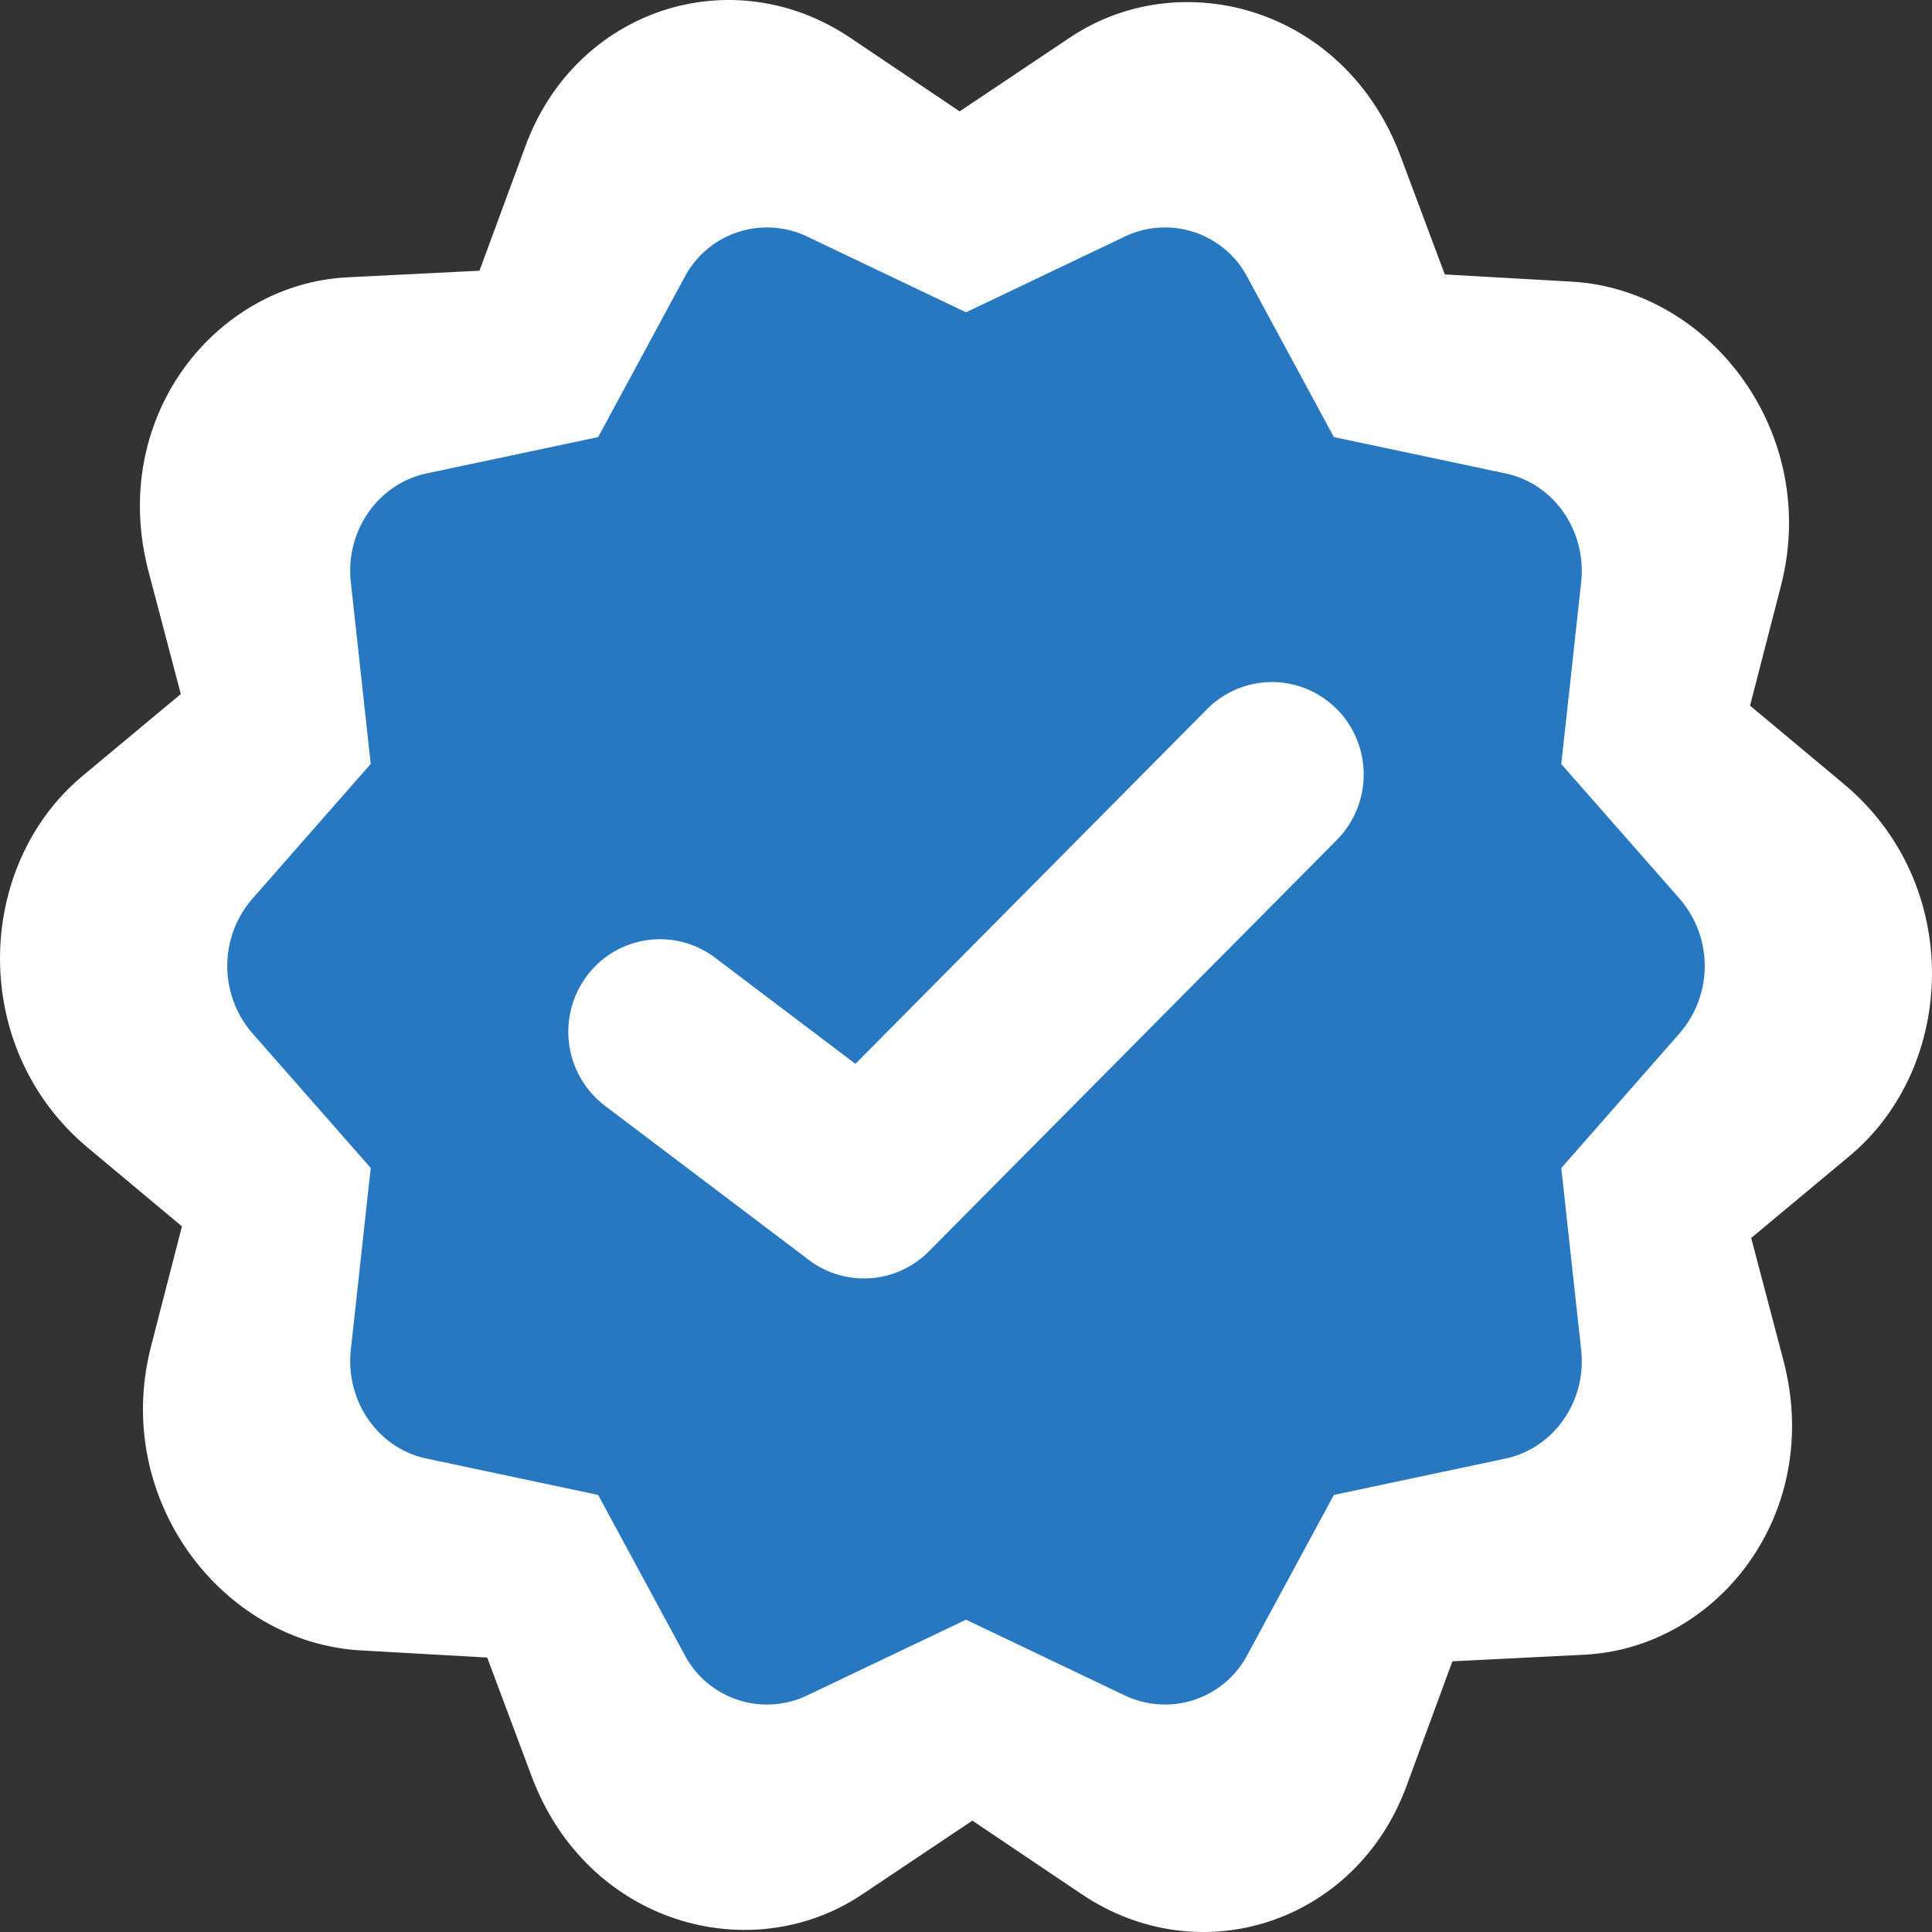
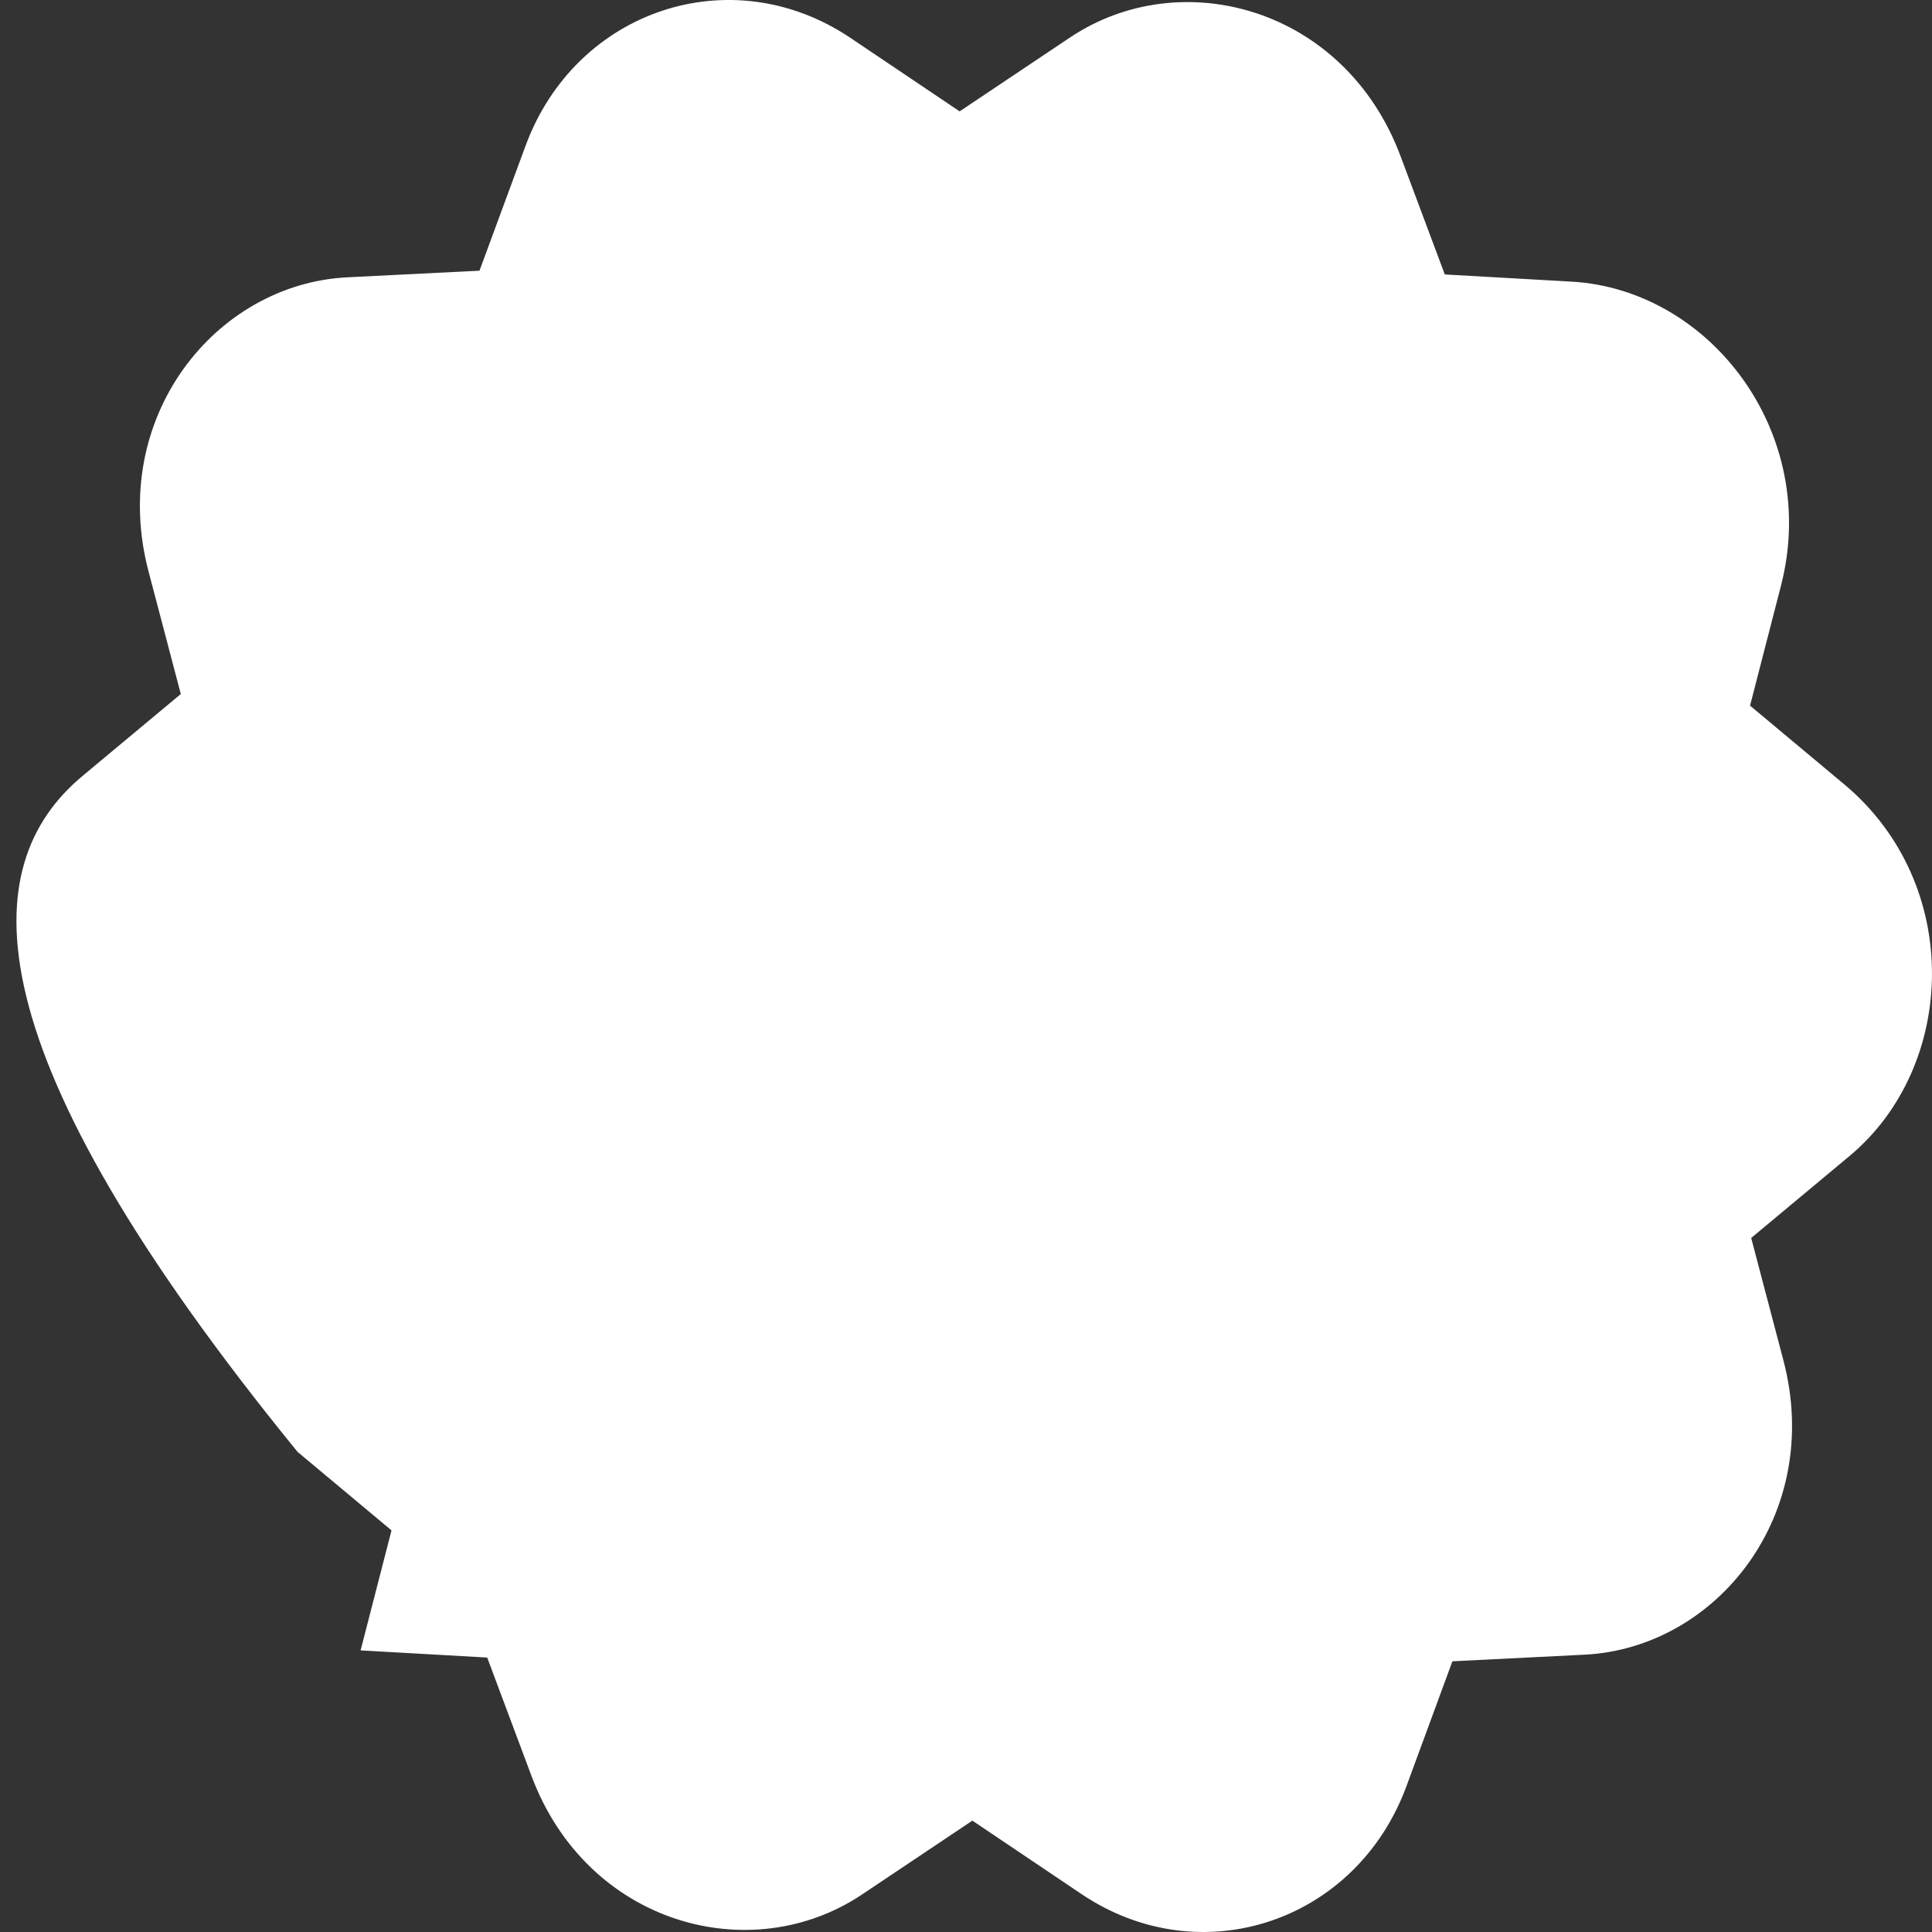
<svg xmlns="http://www.w3.org/2000/svg" width="17" height="17" fill="none" viewBox="0 0 17 17">
  <rect x="0" y="0" width="17" height="17" fill="#333333" stroke="none" />
  <defs />
-   <path fill="#fff" fill-rule="evenodd" d="M8.444.98l.971-.65c.977-.654 2.419-.266 2.909 1.045l.389 1.04 1.114.063c1.222.069 2.19 1.333 1.844 2.676l-.272 1.055.827.691c1.052.878.996 2.483.047 3.273l-.864.72.283 1.075c.357 1.354-.585 2.535-1.752 2.592l-1.16.058-.404 1.098c-.442 1.2-1.813 1.655-2.86.95l-.96-.646-.971.65c-.977.654-2.419.266-2.909-1.045l-.389-1.04-1.114-.063c-1.222-.069-2.19-1.334-1.844-2.675l.272-1.056-.827-.691C-.278 9.222-.222 7.617.727 6.827l.864-.72-.283-1.075C.95 3.678 1.893 2.497 3.059 2.44l1.16-.058.405-1.098c.442-1.2 1.813-1.655 2.86-.95l.96.646z" clip-rule="evenodd" />
-   <path fill="#2777C1" d="M6.021 2.444a.82.82 0 011.076-.365l1.403.669 1.403-.669a.82.82 0 011.076.365l.758 1.402 1.511.32c.426.09.714.506.665.957l-.175 1.6 1.042 1.186a.903.903 0 010 1.182l-1.042 1.187.175 1.6c.05.45-.24.865-.665.956l-1.511.32-.758 1.402a.82.82 0 01-1.076.365L8.5 14.252l-1.403.669a.82.82 0 01-1.076-.365l-.758-1.402-1.511-.32c-.426-.09-.714-.506-.665-.957l.175-1.6L2.22 9.091a.903.903 0 010-1.182l1.042-1.187-.175-1.6c-.05-.45.24-.865.665-.956l1.511-.32.758-1.402z" />
+   <path fill="#fff" fill-rule="evenodd" d="M8.444.98l.971-.65c.977-.654 2.419-.266 2.909 1.045l.389 1.04 1.114.063c1.222.069 2.19 1.333 1.844 2.676l-.272 1.055.827.691c1.052.878.996 2.483.047 3.273l-.864.72.283 1.075c.357 1.354-.585 2.535-1.752 2.592l-1.16.058-.404 1.098c-.442 1.2-1.813 1.655-2.86.95l-.96-.646-.971.65c-.977.654-2.419.266-2.909-1.045l-.389-1.04-1.114-.063l.272-1.056-.827-.691C-.278 9.222-.222 7.617.727 6.827l.864-.72-.283-1.075C.95 3.678 1.893 2.497 3.059 2.44l1.16-.058.405-1.098c.442-1.2 1.813-1.655 2.86-.95l.96.646z" clip-rule="evenodd" />
  <path fill="#fff" fill-rule="evenodd" d="M11.763 6.239a.82.82 0 010 1.152l-3.59 3.62a.803.803 0 01-1.055.076L5.323 9.73a.82.82 0 01-.161-1.14.803.803 0 011.13-.163l1.235.934 3.094-3.121a.803.803 0 011.142 0z" clip-rule="evenodd" />
</svg>